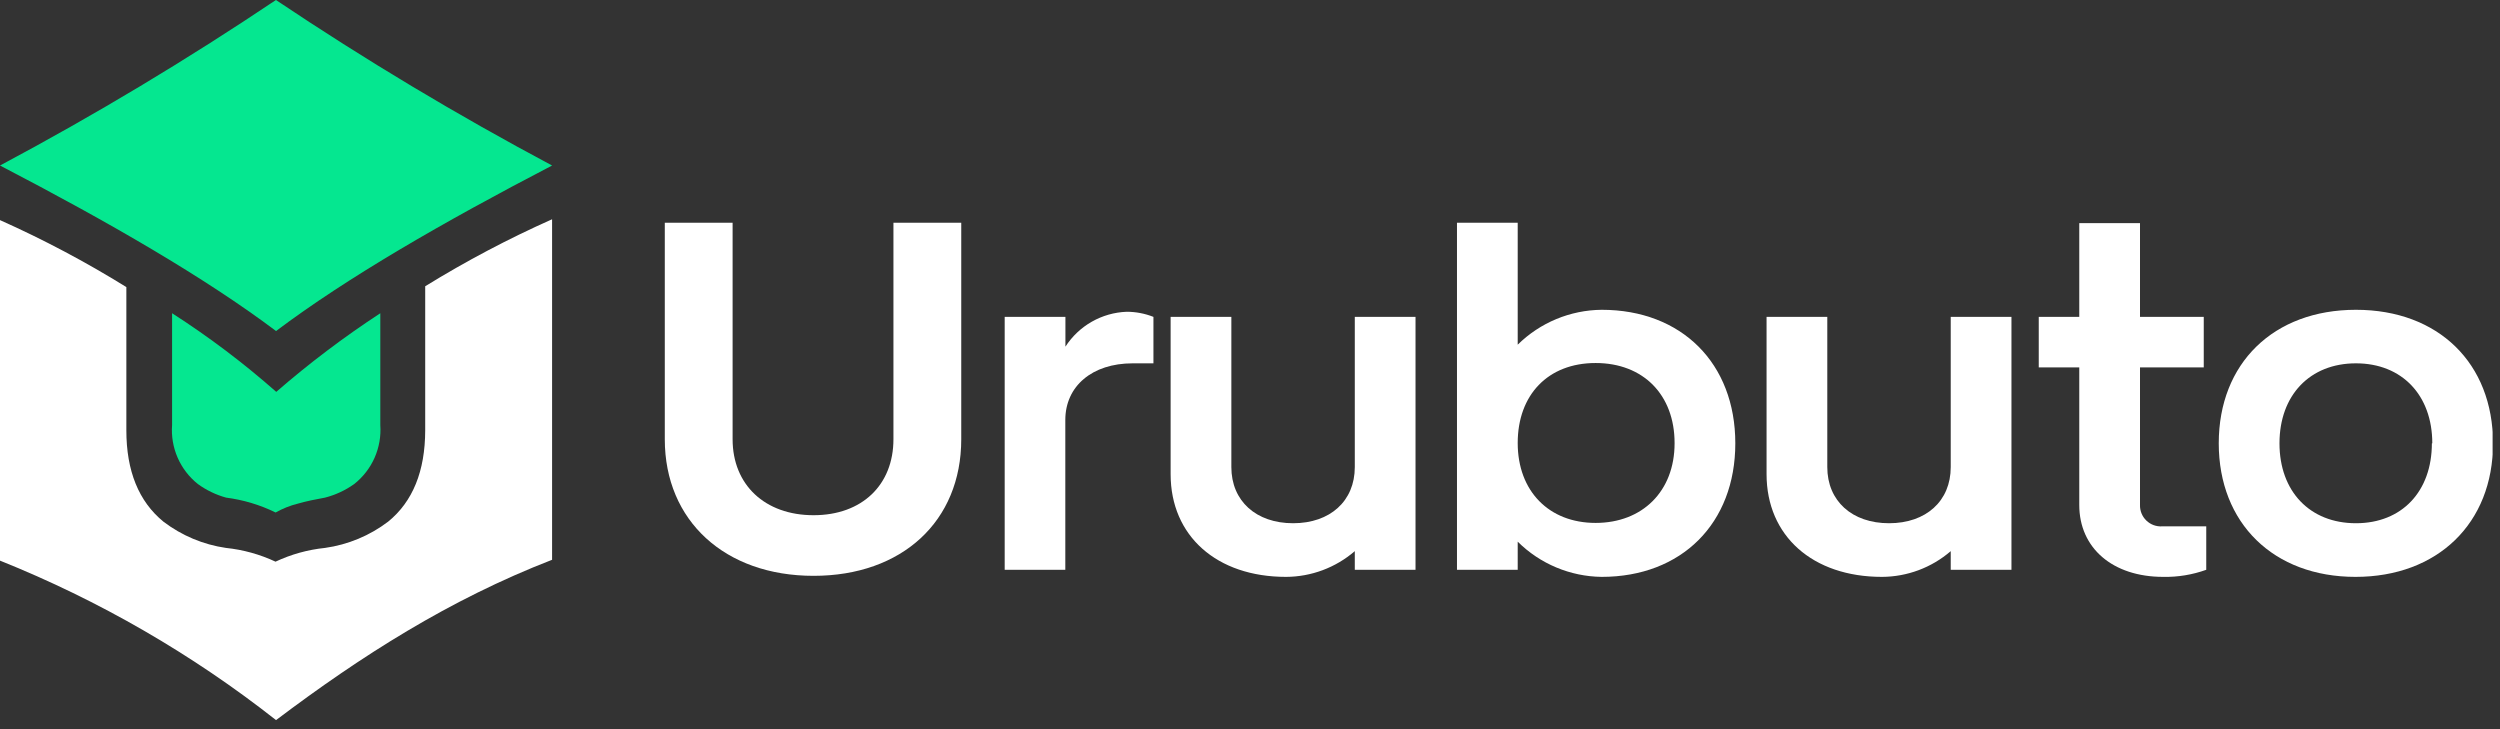
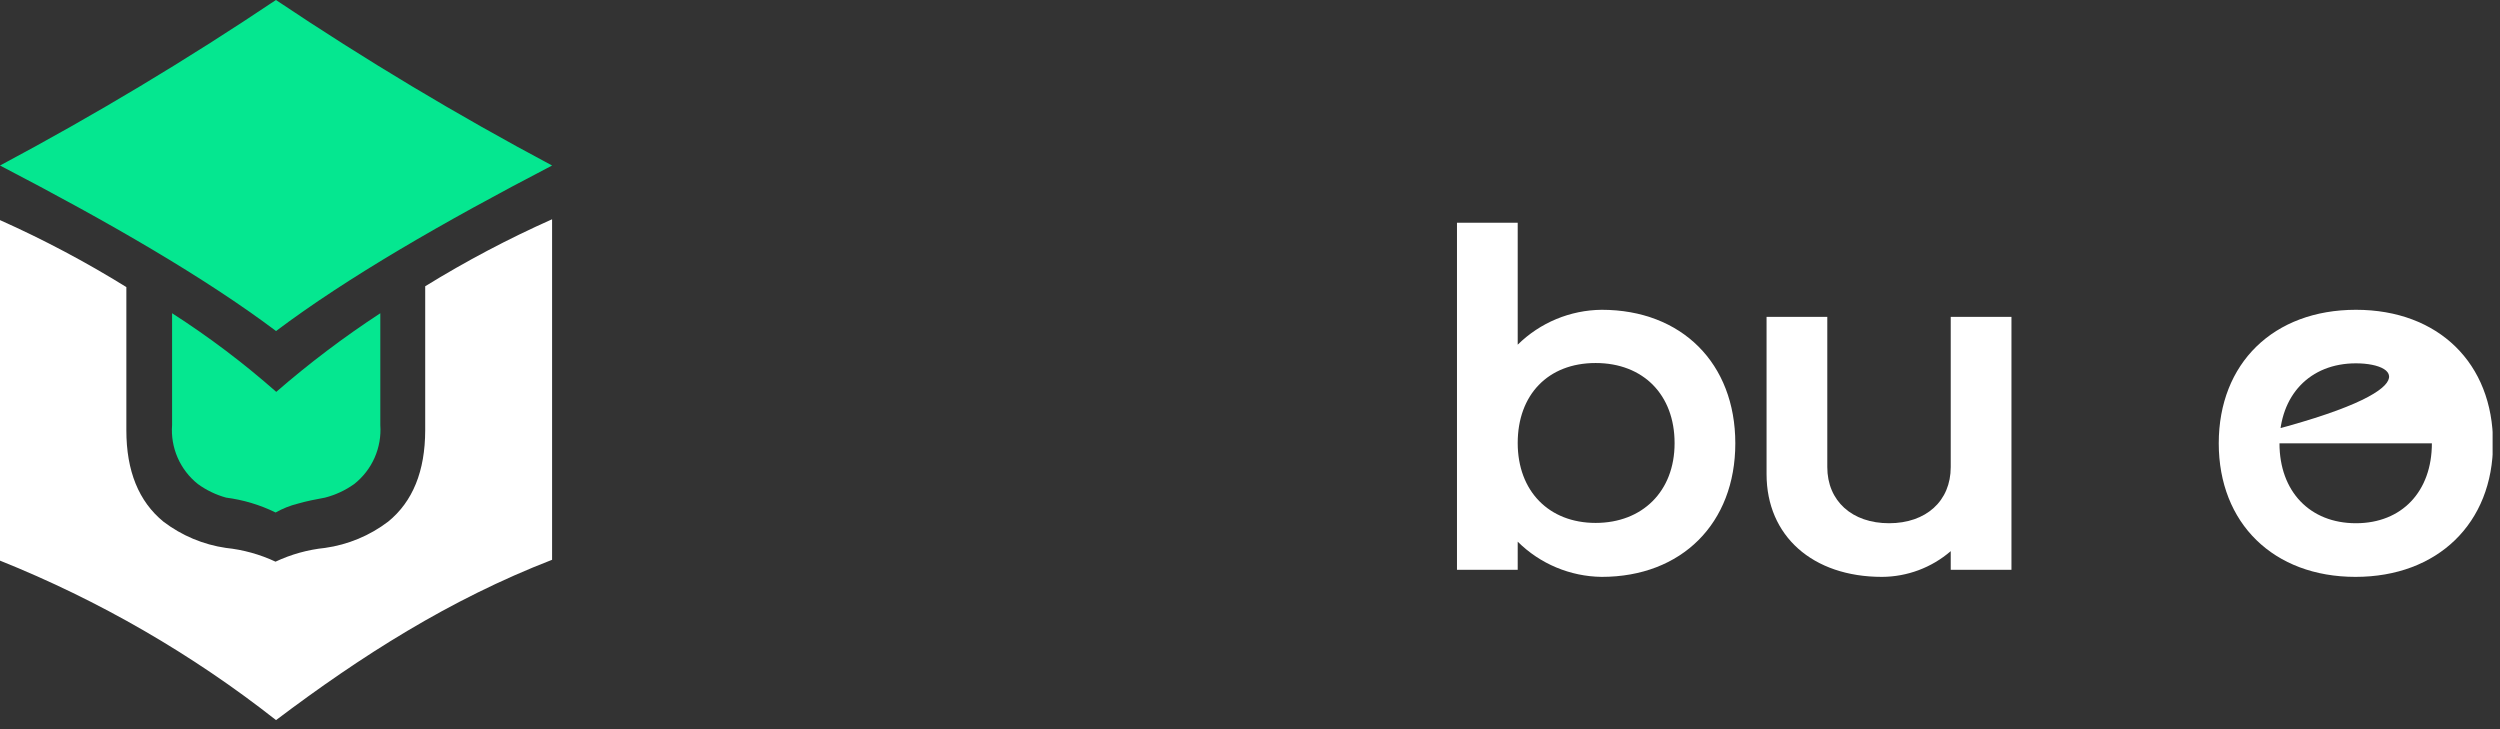
<svg xmlns="http://www.w3.org/2000/svg" width="240" height="70" viewBox="0 0 240 70" fill="none">
  <rect x="0" y="0" width="240" height="70" fill="#333333" stroke="none" />
  <g clip-path="url(#clip0)">
-     <path d="M63.82 42.17V21.38H70.33V42.17C70.33 46.54 73.43 49.46 78.1 49.46C82.77 49.46 85.77 46.54 85.77 42.17V21.38H92.28V42.17C92.28 50.04 86.6 55.28 78.1 55.28C69.6 55.28 63.82 50 63.82 42.17Z" fill="white" />
-     <path d="M96.45 30.42H102.28V33.28C102.918 32.29 103.786 31.468 104.81 30.885C105.833 30.302 106.983 29.974 108.16 29.93C109.04 29.93 109.912 30.097 110.73 30.42V34.88H108.73C104.85 34.88 102.27 37.07 102.27 40.32V54.7H96.45V30.42Z" fill="white" />
-     <path d="M135.89 54.7H130.06V52.91C128.225 54.494 125.884 55.37 123.46 55.38C116.8 55.38 112.38 51.45 112.38 45.52V30.42H118.21V44.84C118.21 48.1 120.59 50.23 124.14 50.23C127.69 50.23 130.06 48.1 130.06 44.84V30.42H135.89V54.7Z" fill="white" />
    <path d="M145.7 52V54.7H139.87V21.38H145.7V33.09C147.85 30.97 150.741 29.769 153.76 29.74C161.44 29.74 166.59 34.88 166.59 42.56C166.59 50.24 161.44 55.38 153.76 55.38C150.736 55.343 147.846 54.131 145.7 52V52ZM160.76 42.53C160.76 37.91 157.76 34.85 153.18 34.85C148.6 34.85 145.7 37.91 145.7 42.53C145.7 47.15 148.7 50.2 153.18 50.2C157.66 50.2 160.76 47.17 160.76 42.56V42.53Z" fill="white" />
    <path d="M193.1 54.7H187.27V52.91C185.435 54.494 183.094 55.37 180.67 55.38C174.01 55.38 169.59 51.45 169.59 45.52V30.42H175.42V44.84C175.42 48.1 177.8 50.23 181.35 50.23C184.9 50.23 187.27 48.1 187.27 44.84V30.42H193.1V54.7Z" fill="white" />
-     <path d="M199.61 48.48V35.27H195.72V30.42H199.61V21.42H205.44V30.42H211.56V35.27H205.44V48.48C205.432 48.758 205.483 49.035 205.588 49.292C205.694 49.55 205.852 49.782 206.052 49.975C206.253 50.168 206.491 50.317 206.753 50.413C207.014 50.508 207.292 50.548 207.57 50.53H211.8V54.7C210.476 55.176 209.077 55.407 207.67 55.38C202.81 55.38 199.61 52.61 199.61 48.48Z" fill="white" />
-     <path d="M213 42.56C213 34.88 218.25 29.74 226.17 29.74C234.09 29.74 239.33 34.88 239.33 42.56C239.33 50.24 234 55.38 226.13 55.38C218.26 55.38 213 50.23 213 42.56ZM233.5 42.56C233.5 37.94 230.59 34.88 226.17 34.88C221.75 34.88 218.83 37.94 218.83 42.56C218.83 47.18 221.75 50.23 226.17 50.23C230.59 50.23 233.46 47.17 233.46 42.56H233.5Z" fill="white" />
+     <path d="M213 42.56C213 34.88 218.25 29.74 226.17 29.74C234.09 29.74 239.33 34.88 239.33 42.56C239.33 50.24 234 55.38 226.13 55.38C218.26 55.38 213 50.23 213 42.56ZC233.5 37.94 230.59 34.88 226.17 34.88C221.75 34.88 218.83 37.94 218.83 42.56C218.83 47.18 221.75 50.23 226.17 50.23C230.59 50.23 233.46 47.17 233.46 42.56H233.5Z" fill="white" />
    <path d="M36.51 30.07V40.8C36.585 41.878 36.396 42.958 35.959 43.947C35.521 44.935 34.849 45.801 34 46.47C33.157 47.07 32.212 47.511 31.21 47.77C30.33 47.93 29.42 48.11 28.59 48.35C27.845 48.536 27.128 48.822 26.46 49.2C24.962 48.466 23.354 47.983 21.7 47.77C20.73 47.501 19.815 47.061 19 46.47C18.155 45.799 17.488 44.931 17.055 43.943C16.623 42.955 16.439 41.876 16.52 40.8V30.07C20.04 32.329 23.383 34.853 26.52 37.62C29.675 34.88 33.013 32.358 36.51 30.07V30.07Z" fill="#05E790" />
    <path d="M53 21.05V53.74C43.12 57.57 34.63 63 26.5 69.13C18.44 62.793 9.516 57.637 0 53.82L0 21.13C4.183 22.999 8.236 25.147 12.13 27.56V41.31C12.13 45.217 13.317 48.14 15.69 50.08C17.444 51.415 19.509 52.282 21.69 52.6C23.339 52.771 24.948 53.217 26.45 53.92C27.948 53.215 29.554 52.769 31.2 52.6C33.402 52.292 35.489 51.425 37.26 50.08C39.627 48.153 40.813 45.23 40.82 41.31V27.48C44.732 25.068 48.801 22.92 53 21.05V21.05Z" fill="white" />
    <path d="M53 15.89C42.52 21.34 33.29 26.67 26.5 31.78C19.71 26.67 10.48 21.34 0 15.89C9.093 11.044 17.934 5.74 26.49 0V0C35.053 5.741 43.901 11.044 53 15.89V15.89Z" fill="#05E790" />
  </g>
  <defs>
    <clipPath id="clip0">
      <rect width="239.29" height="69.13" fill="white" />
    </clipPath>
  </defs>
</svg>